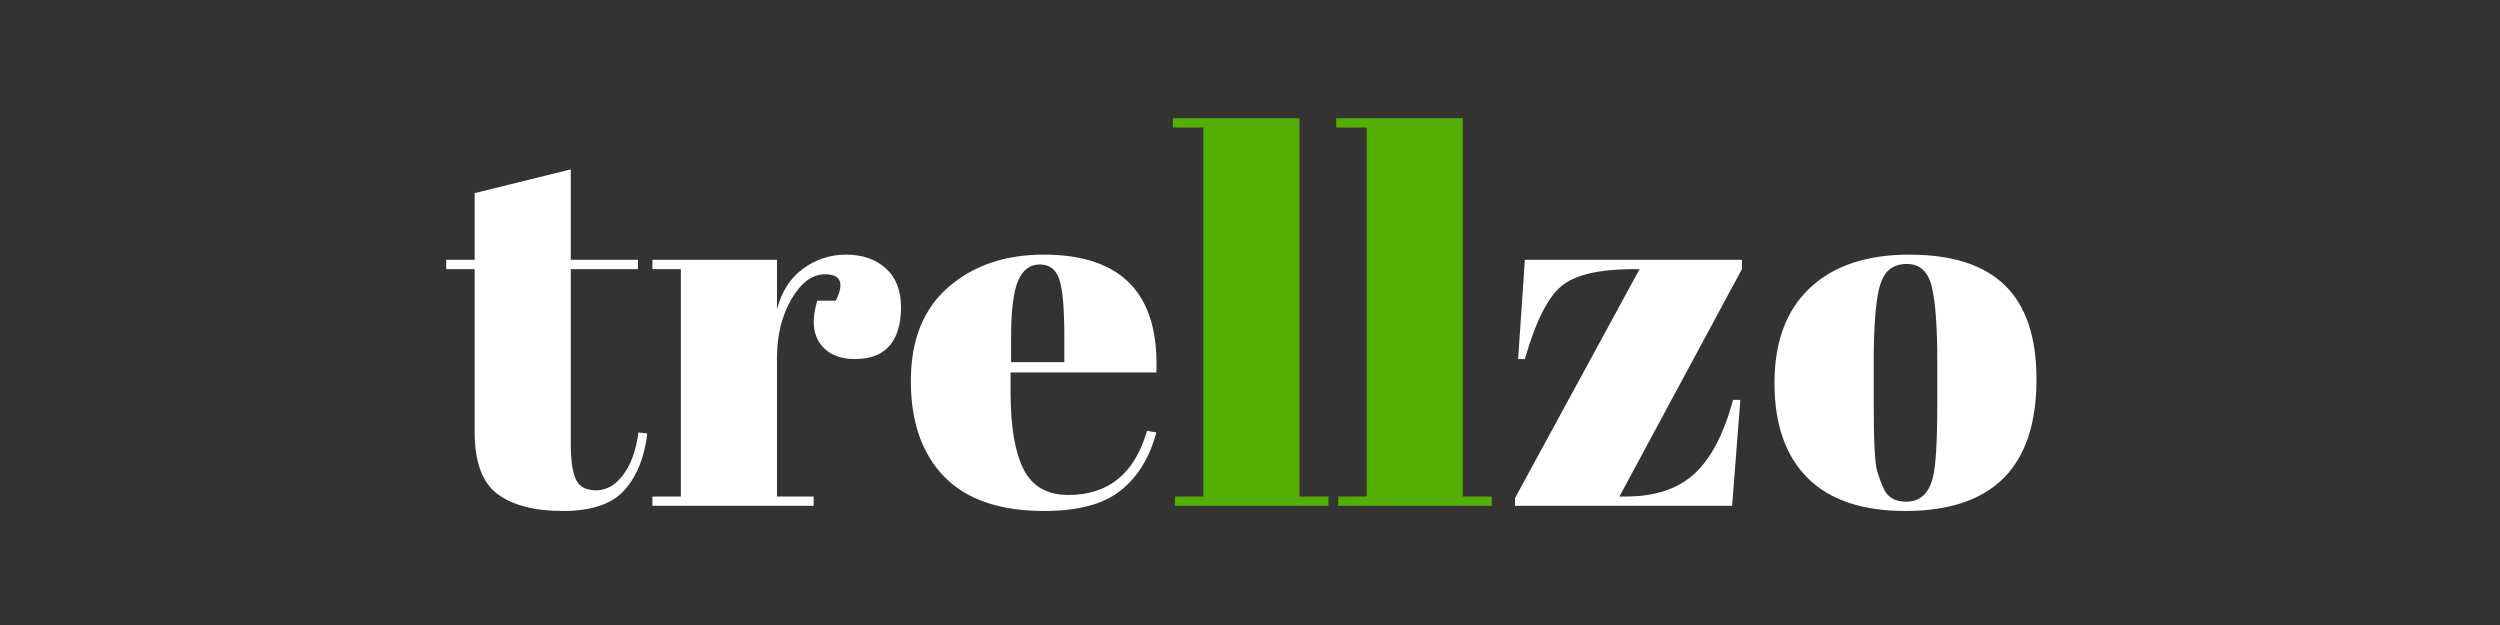
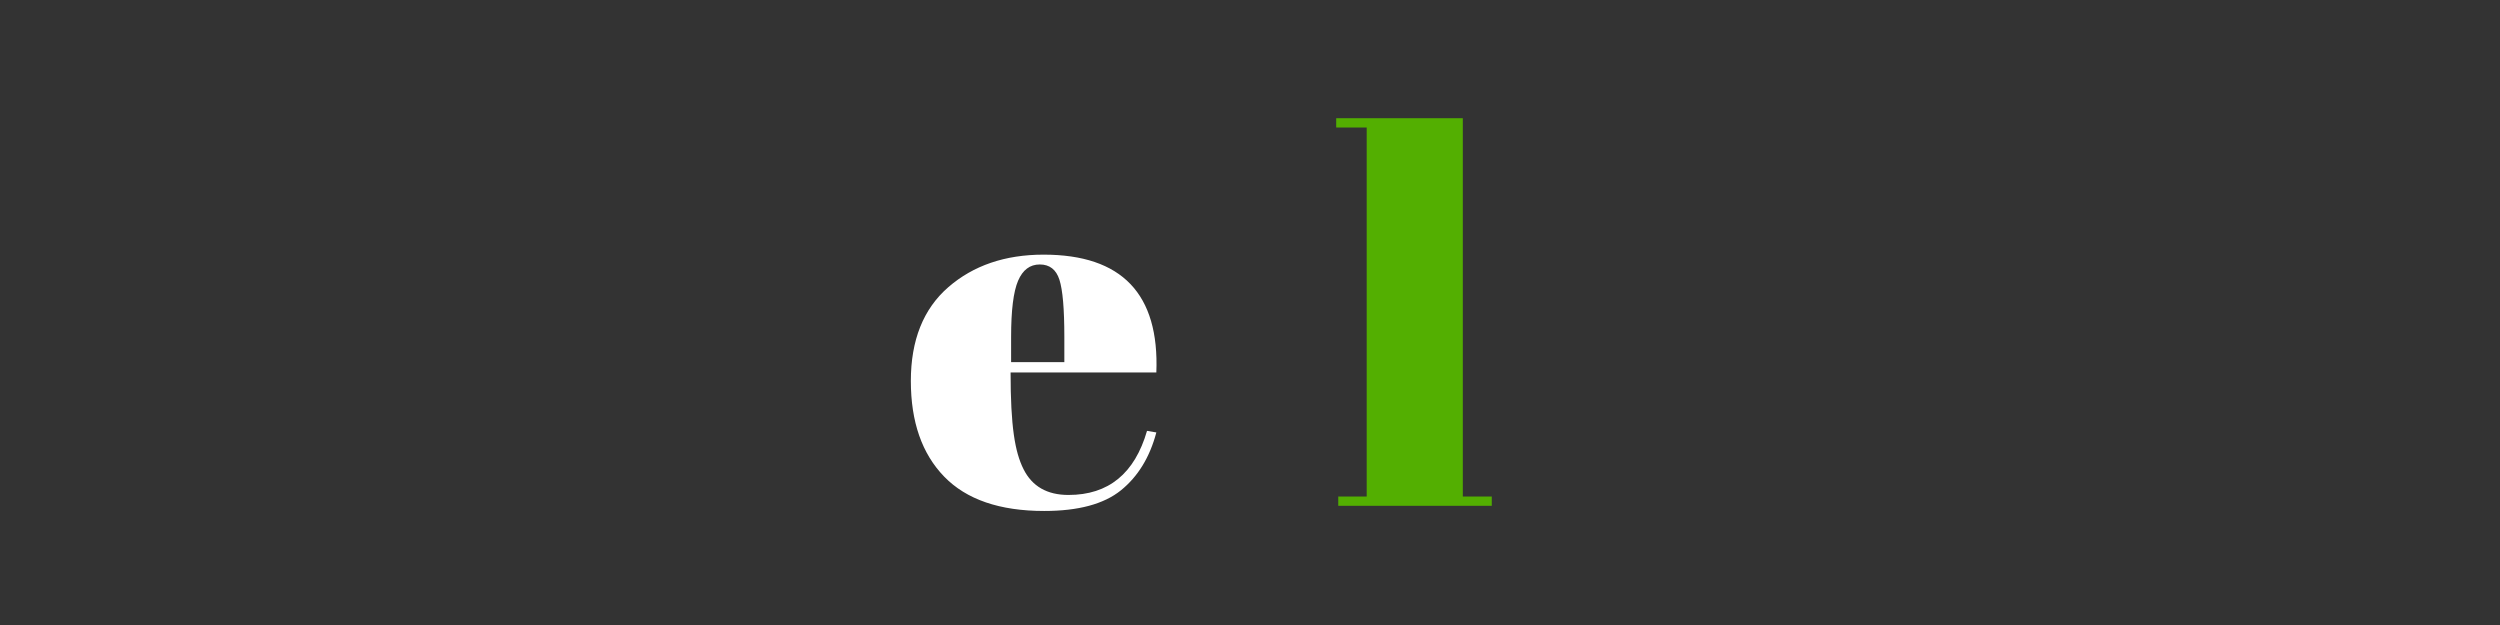
<svg xmlns="http://www.w3.org/2000/svg" version="1.0" preserveAspectRatio="xMidYMid meet" height="500" viewBox="0 0 1500 375" zoomAndPan="magnify" width="2000">
  <rect x="0" y="0" width="1500" height="375" fill="#333333" stroke="none" />
  <defs>
    <g />
  </defs>
  <g fill-opacity="1" fill="#ffffff">
    <g transform="translate(266.179, 303.49)">
      <g>
-         <path d="M 18.609 -44.344 L 18.609 -142.016 L 1.547 -142.016 L 1.547 -147.609 L 18.609 -147.609 L 18.609 -187.609 L 76.281 -201.875 L 76.281 -147.609 L 116.594 -147.609 L 116.594 -142.016 L 76.281 -142.016 L 76.281 -37.516 C 76.281 -27.805 77.258 -20.676 79.219 -16.125 C 81.188 -11.57 85.27 -9.297 91.469 -9.297 C 97.676 -9.297 103.102 -12.395 107.75 -18.594 C 112.406 -24.801 115.457 -33.281 116.906 -44.031 L 122.172 -43.406 C 120.523 -29.145 115.977 -17.828 108.531 -9.453 C 101.094 -1.086 88.789 3.094 71.625 3.094 C 54.469 3.094 41.344 -0.312 32.25 -7.125 C 23.156 -13.945 18.609 -26.352 18.609 -44.344 Z M 18.609 -44.344" />
-       </g>
+         </g>
    </g>
  </g>
  <g fill-opacity="1" fill="#ffffff">
    <g transform="translate(388.356, 303.49)">
      <g>
-         <path d="M 106.672 -138.922 C 99.023 -138.922 92.305 -133.957 86.516 -124.031 C 80.723 -114.113 77.828 -102.332 77.828 -88.688 L 77.828 -5.578 L 99.844 -5.578 L 99.844 0 L 3.094 0 L 3.094 -5.578 L 20.156 -5.578 L 20.156 -142.016 L 3.094 -142.016 L 3.094 -147.609 L 77.828 -147.609 L 77.828 -117.828 C 80.516 -128.379 85.68 -136.492 93.328 -142.172 C 100.984 -147.859 109.664 -150.703 119.375 -150.703 C 129.094 -150.703 137 -147.961 143.094 -142.484 C 149.195 -137.004 152.25 -129.25 152.25 -119.219 C 152.25 -109.195 149.973 -101.5 145.422 -96.125 C 140.879 -90.75 133.906 -88.062 124.5 -88.062 C 115.094 -88.062 108.164 -91.16 103.719 -97.359 C 99.281 -103.566 98.711 -112.148 102.016 -123.109 L 113.188 -123.109 C 118.352 -133.648 116.18 -138.922 106.672 -138.922 Z M 106.672 -138.922" />
-       </g>
+         </g>
    </g>
  </g>
  <g fill-opacity="1" fill="#ffffff">
    <g transform="translate(541.853, 303.49)">
      <g>
-         <path d="M 84.656 3.094 C 57.988 3.094 37.988 -3.773 24.656 -17.516 C 11.32 -31.266 4.656 -50.391 4.656 -74.891 C 4.656 -99.391 12.145 -118.148 27.125 -131.172 C 42.113 -144.191 61.188 -150.703 84.344 -150.703 C 131.27 -150.703 153.805 -127.133 151.953 -80 L 64.5 -80 L 64.5 -67.906 C 64.5 -47.645 67.082 -32.348 72.25 -22.016 C 77.414 -11.68 86.41 -6.516 99.234 -6.516 C 123.211 -6.516 138.922 -19.332 146.359 -44.969 L 151.953 -44.031 C 148.016 -29.145 140.93 -17.566 130.703 -9.297 C 120.473 -1.035 105.125 3.094 84.656 3.094 Z M 64.812 -86.203 L 96.75 -86.203 L 96.75 -101.406 C 96.75 -118.145 95.766 -129.562 93.797 -135.656 C 91.836 -141.758 87.91 -144.812 82.016 -144.812 C 76.129 -144.812 71.789 -141.555 69 -135.047 C 66.207 -128.535 64.812 -117.32 64.812 -101.406 Z M 64.812 -86.203" />
+         <path d="M 84.656 3.094 C 57.988 3.094 37.988 -3.773 24.656 -17.516 C 11.32 -31.266 4.656 -50.391 4.656 -74.891 C 4.656 -99.391 12.145 -118.148 27.125 -131.172 C 42.113 -144.191 61.188 -150.703 84.344 -150.703 C 131.27 -150.703 153.805 -127.133 151.953 -80 L 64.5 -80 C 64.5 -47.645 67.082 -32.348 72.25 -22.016 C 77.414 -11.68 86.41 -6.516 99.234 -6.516 C 123.211 -6.516 138.922 -19.332 146.359 -44.969 L 151.953 -44.031 C 148.016 -29.145 140.93 -17.566 130.703 -9.297 C 120.473 -1.035 105.125 3.094 84.656 3.094 Z M 64.812 -86.203 L 96.75 -86.203 L 96.75 -101.406 C 96.75 -118.145 95.766 -129.562 93.797 -135.656 C 91.836 -141.758 87.91 -144.812 82.016 -144.812 C 76.129 -144.812 71.789 -141.555 69 -135.047 C 66.207 -128.535 64.812 -117.32 64.812 -101.406 Z M 64.812 -86.203" />
      </g>
    </g>
  </g>
  <g fill-opacity="1" fill="#53af01">
    <g transform="translate(701.87, 303.49)">
      <g>
-         <path d="M 1.859 -232.562 L 77.828 -232.562 L 77.828 -5.578 L 95.203 -5.578 L 95.203 0 L 3.094 0 L 3.094 -5.578 L 20.156 -5.578 L 20.156 -226.984 L 1.859 -226.984 Z M 1.859 -232.562" />
-       </g>
+         </g>
    </g>
  </g>
  <g fill-opacity="1" fill="#53af01">
    <g transform="translate(799.86, 303.49)">
      <g>
        <path d="M 1.859 -232.562 L 77.828 -232.562 L 77.828 -5.578 L 95.203 -5.578 L 95.203 0 L 3.094 0 L 3.094 -5.578 L 20.156 -5.578 L 20.156 -226.984 L 1.859 -226.984 Z M 1.859 -232.562" />
      </g>
    </g>
  </g>
  <g fill-opacity="1" fill="#ffffff">
    <g transform="translate(897.855, 303.49)">
      <g>
-         <path d="M 147.297 -147.609 L 147.297 -142.016 L 73.797 -5.578 L 77.828 -5.578 C 95.191 -5.578 108.836 -10.125 118.766 -19.219 C 128.691 -28.32 136.441 -43.102 142.016 -63.562 L 146.359 -63.562 L 141.406 0 L 11.156 0 L 11.156 -4.656 L 85.891 -142.016 L 82.484 -142.016 C 61.609 -142.016 47.086 -138.602 38.922 -131.781 C 30.754 -124.969 23.469 -110.395 17.062 -88.062 L 13.031 -88.062 L 17.062 -147.609 Z M 147.297 -147.609" />
-       </g>
+         </g>
    </g>
  </g>
  <g fill-opacity="1" fill="#ffffff">
    <g transform="translate(1059.104, 303.49)">
      <g>
-         <path d="M 103.266 -61.094 L 103.266 -87.453 C 103.266 -107.504 102.176 -122.129 100 -131.328 C 97.832 -140.523 92.82 -145.125 84.969 -145.125 C 80.414 -145.125 76.742 -143.832 73.953 -141.25 C 71.16 -138.664 69.145 -134.375 67.906 -128.375 C 66.051 -119.07 65.125 -104.91 65.125 -85.891 L 65.125 -61.703 C 65.125 -39.172 65.797 -25.629 67.141 -21.078 C 68.484 -16.535 69.879 -12.816 71.328 -9.922 C 73.598 -4.961 78.039 -2.484 84.656 -2.484 C 92.719 -2.484 97.988 -7.133 100.469 -16.438 C 102.332 -23.051 103.266 -37.938 103.266 -61.094 Z M 84.031 3.094 C 58.195 3.094 38.66 -3.52 25.422 -16.75 C 12.191 -29.977 5.578 -48.941 5.578 -73.641 C 5.578 -98.348 12.656 -117.367 26.812 -130.703 C 40.977 -144.035 60.879 -150.703 86.516 -150.703 C 112.148 -150.703 131.27 -144.551 143.875 -132.25 C 156.488 -119.945 162.797 -101.188 162.797 -75.969 C 162.797 -23.258 136.539 3.094 84.031 3.094 Z M 84.031 3.094" />
-       </g>
+         </g>
    </g>
  </g>
</svg>